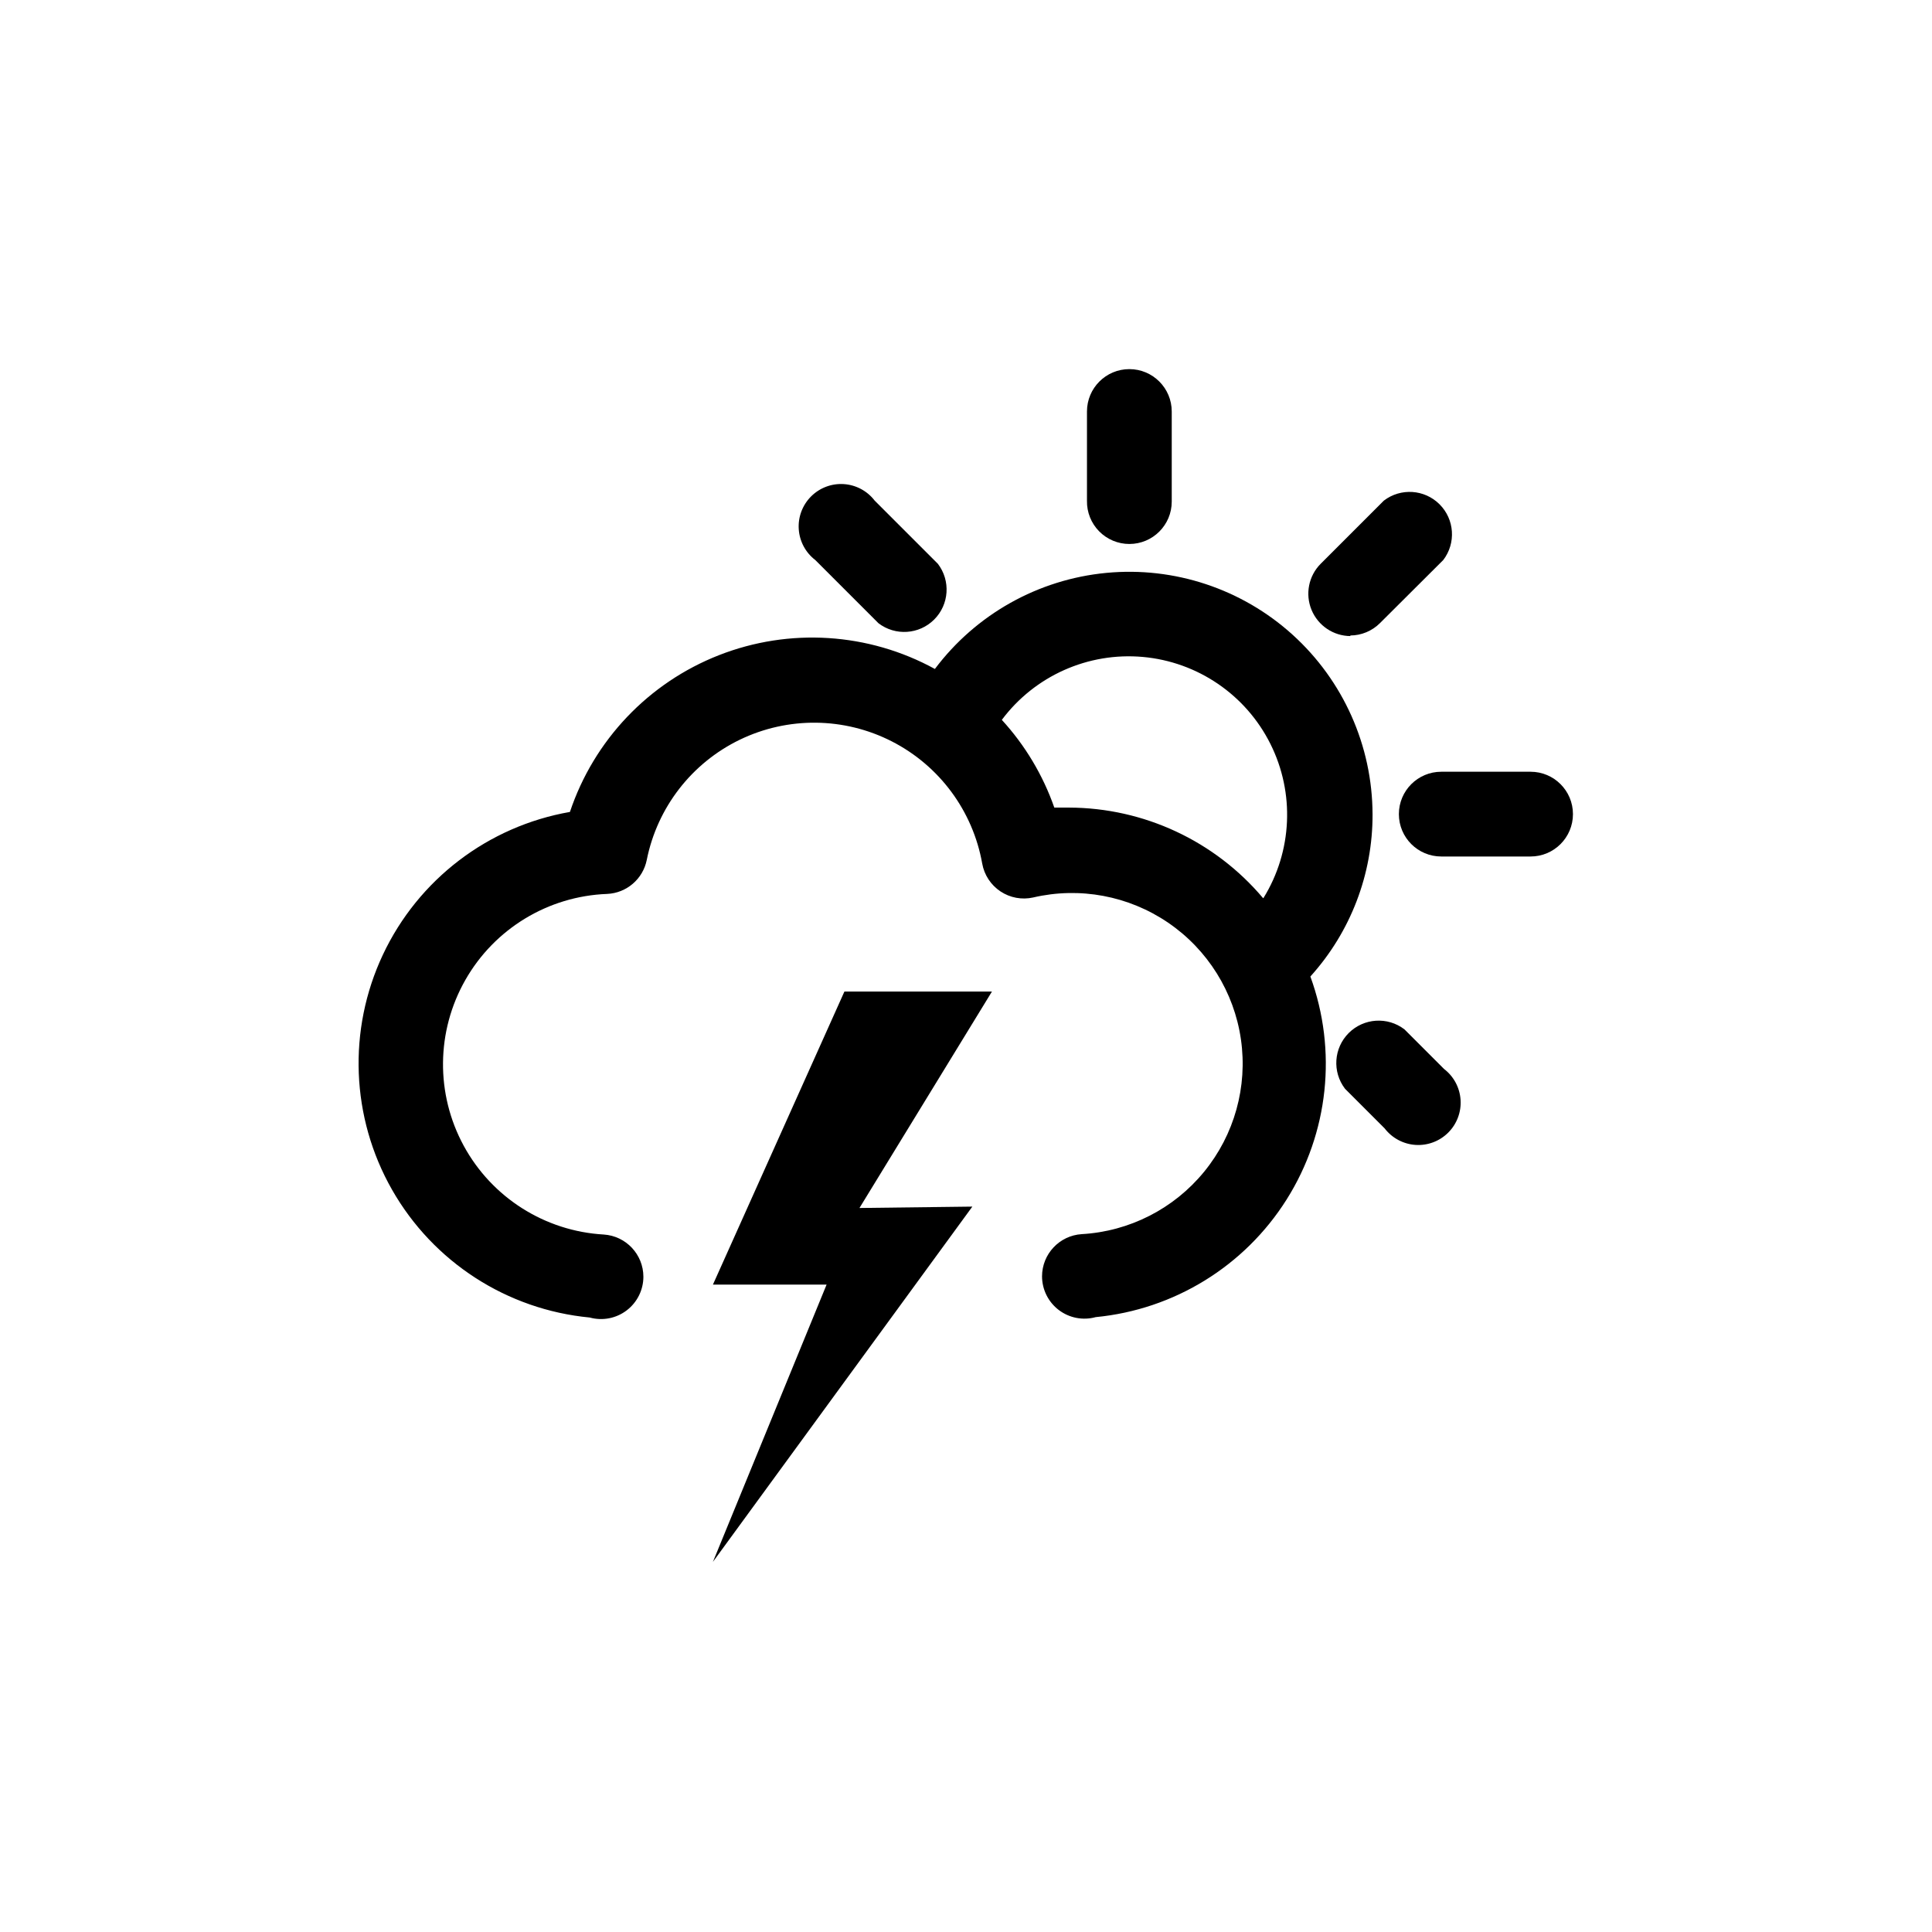
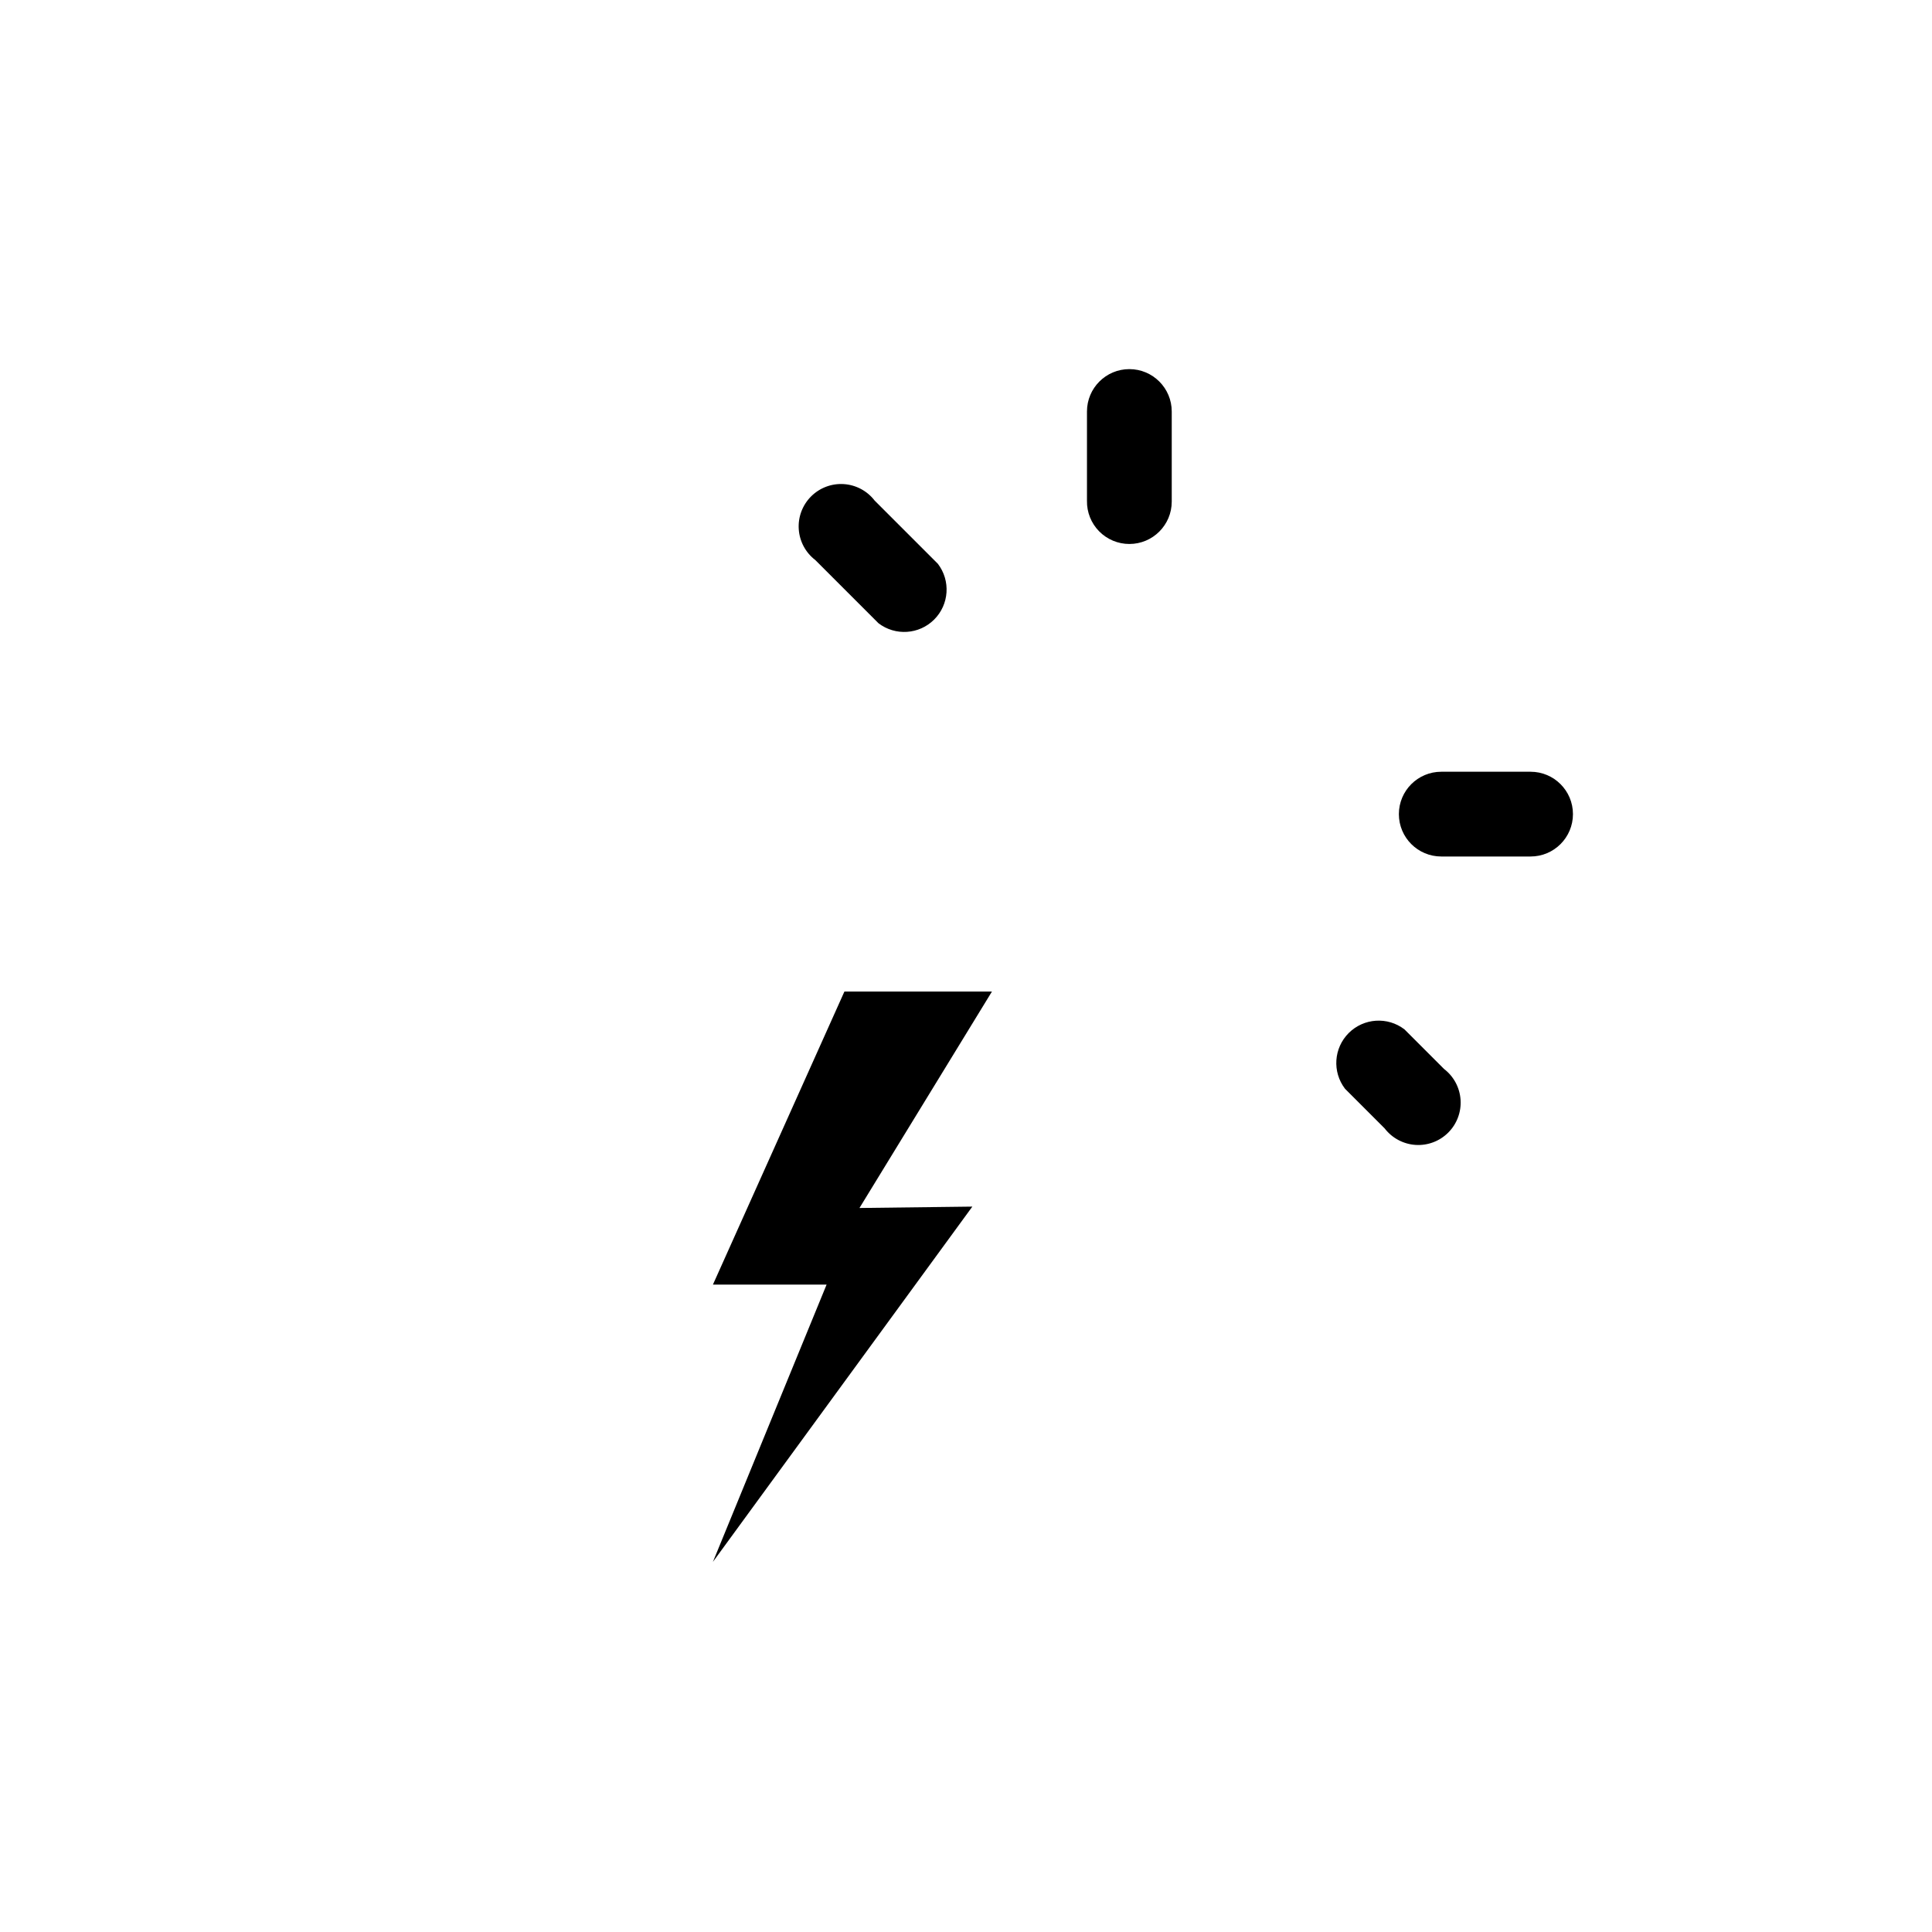
<svg xmlns="http://www.w3.org/2000/svg" fill="#000000" width="800px" height="800px" version="1.1" viewBox="144 144 512 512">
  <g>
    <path d="m367.78 406.77-34.848 77.668h30.121l-30.121 73.473 68.75-94.148-29.914 0.367 35.109-57.359z" />
-     <path d="m507.74 359.75c-0.066-18.121-7.754-35.375-21.188-47.539-13.43-12.164-31.363-18.113-49.398-16.387-18.039 1.727-34.516 10.969-45.398 25.457-17.586-9.633-38.543-10.973-57.215-3.656-18.672 7.312-33.141 22.531-39.504 41.547-21.695 3.793-40.188 17.906-49.566 37.836-9.379 19.926-8.469 43.172 2.438 62.305 10.91 19.137 30.449 31.762 52.375 33.844 3.379 0.934 7 0.234 9.789-1.887 2.789-2.121 4.43-5.422 4.434-8.926-0.016-5.906-4.602-10.793-10.496-11.18-15.609-0.891-29.652-9.789-37.121-23.527-7.469-13.738-7.305-30.359 0.438-43.945 7.738-13.59 21.949-22.207 37.578-22.793 5.156-0.238 9.488-3.961 10.496-9.023 2.781-13.895 11.914-25.68 24.668-31.848 12.758-6.164 27.668-5.996 40.281 0.453 12.613 6.449 21.48 18.438 23.949 32.391 0.543 3.008 2.289 5.664 4.832 7.359 2.547 1.695 5.672 2.277 8.656 1.613 12.344-2.883 25.332-0.457 35.801 6.691 10.473 7.148 17.461 18.359 19.27 30.906s-1.73 25.277-9.758 35.09c-8.023 9.816-19.797 15.812-32.453 16.531-5.894 0.383-10.484 5.269-10.496 11.176 0.004 3.504 1.645 6.805 4.434 8.926 2.789 2.121 6.41 2.82 9.785 1.887 20.785-2 39.469-13.512 50.598-31.172 11.133-17.664 13.457-39.484 6.293-59.094 10.66-11.793 16.539-27.141 16.48-43.035zm-29.023 22.25c-12.777-15.141-31.562-23.91-51.379-23.98h-3.938 0.004c-3.016-8.613-7.746-16.523-13.91-23.25 8.723-11.66 22.859-17.969 37.363-16.676 14.5 1.297 27.297 10.016 33.809 23.039 6.516 13.02 5.816 28.488-1.844 40.867z" />
    <path d="m443.29 288.16c6.203 0 11.234-5.027 11.234-11.23v-23.879c0-6.203-5.031-11.23-11.234-11.23-6.199 0-11.23 5.027-11.23 11.23v23.668c-0.055 3.016 1.102 5.926 3.215 8.078 2.113 2.152 5.004 3.363 8.016 3.363z" />
    <path d="m376.8 309.16c4.473 3.422 10.785 3.004 14.77-0.98 3.981-3.981 4.398-10.293 0.977-14.766l-16.742-16.742v0.004c-1.965-2.57-4.945-4.168-8.176-4.383-3.231-0.215-6.394 0.977-8.684 3.266-2.289 2.289-3.481 5.453-3.266 8.684 0.215 3.231 1.812 6.207 4.383 8.176z" />
    <path d="m516.19 416.79c-4.473-3.422-10.785-3.004-14.77 0.977-3.981 3.981-4.398 10.297-0.977 14.766l10.496 10.496c1.969 2.57 4.949 4.168 8.176 4.383 3.231 0.215 6.394-0.977 8.684-3.266 2.289-2.289 3.481-5.453 3.266-8.684-0.215-3.231-1.809-6.211-4.379-8.176z" />
    <path d="m549.72 348.52h-23.773c-6.199 0-11.23 5.027-11.23 11.23s5.031 11.23 11.23 11.23h23.672c6.199 0 11.23-5.027 11.23-11.23s-5.031-11.23-11.23-11.23z" />
-     <path d="m501.81 312.41c2.977-0.004 5.828-1.195 7.926-3.309l16.742-16.688c3.422-4.473 3.004-10.785-0.98-14.766-3.981-3.981-10.293-4.398-14.766-0.977l-16.742 16.742 0.004-0.004c-3.199 3.211-4.152 8.031-2.422 12.219 1.734 4.188 5.812 6.926 10.344 6.938z" />
  </g>
</svg>